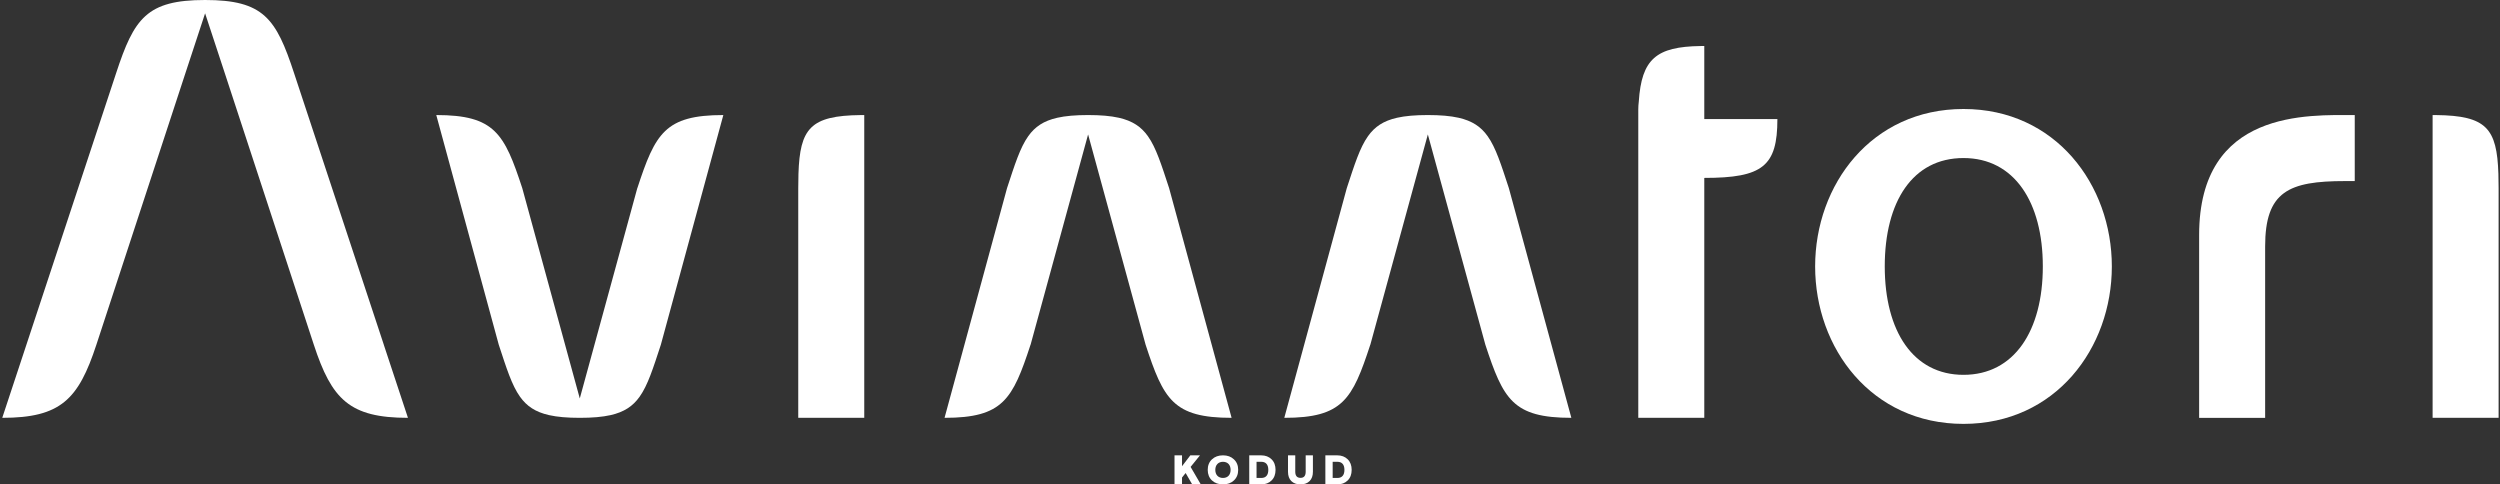
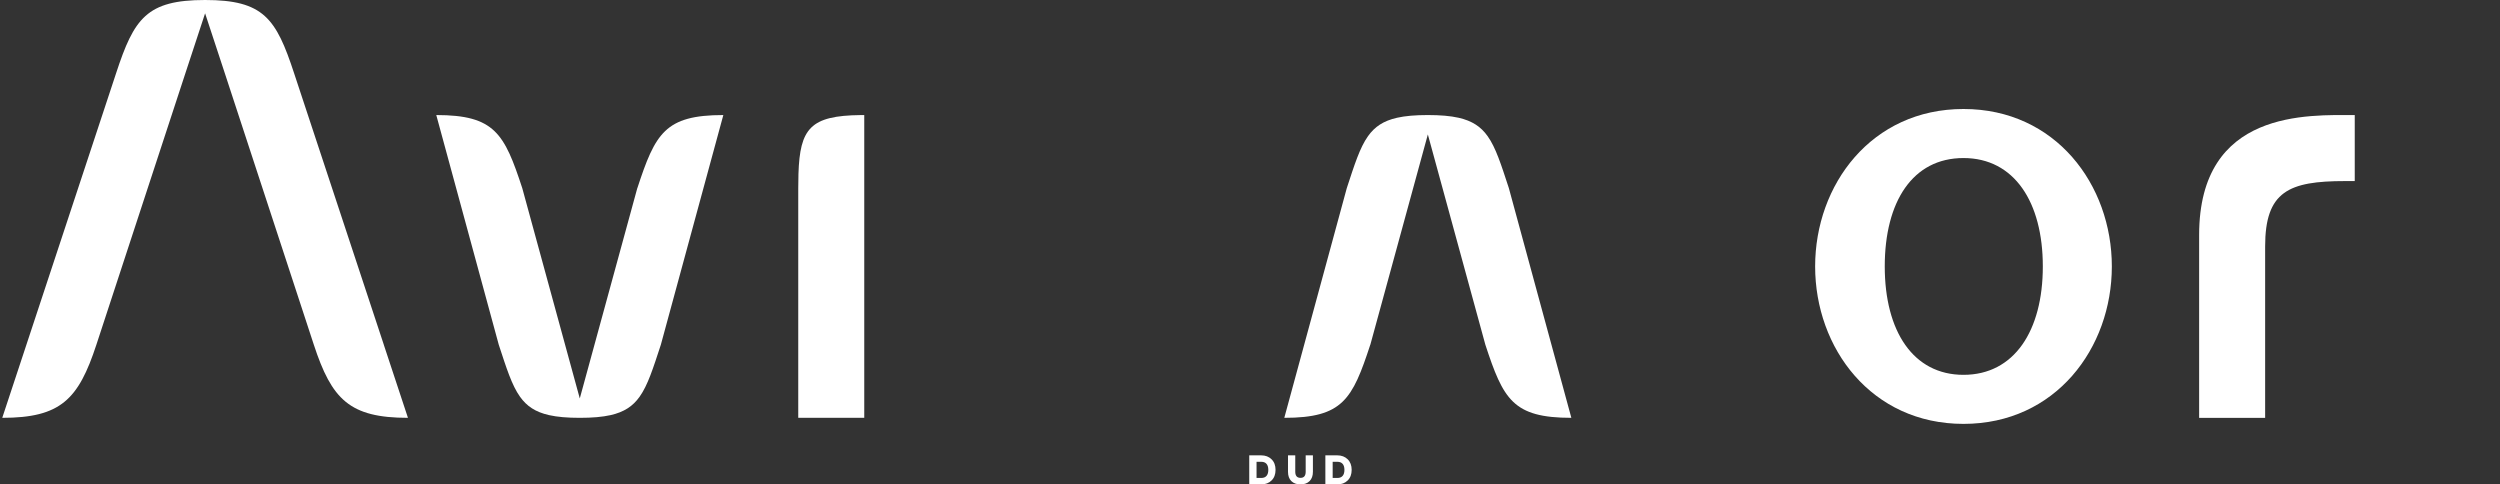
<svg xmlns="http://www.w3.org/2000/svg" width="1058" height="205" viewBox="0 0 1058 205" fill="none">
  <rect x="0" y="0" width="1058" height="205" fill="#333333" stroke="none" />
  <path d="M830.948 179.387C791.995 179.387 768.166 147.353 768.166 112.757C768.166 78.162 791.995 46.127 830.948 46.127C869.901 46.127 893.73 78.162 893.73 112.757C893.73 147.353 869.901 179.387 830.948 179.387ZM830.948 158.629C852.471 158.629 864.523 139.923 864.523 112.757C864.523 85.591 852.481 66.885 830.948 66.885C809.415 66.885 797.628 85.336 797.628 112.757C797.628 140.178 809.67 158.629 830.948 158.629Z" fill="white" />
  <path d="M162.43 145.886L124.444 30.939C116.855 7.812 111.552 0 86.798 0C62.044 0 56.741 7.812 49.152 30.929L11.177 145.886L0.952 176.825C25.706 176.825 33.199 169.013 40.788 145.886L78.476 30.939L86.798 5.644L95.12 30.939L132.809 145.886C140.397 169.013 147.901 176.825 172.644 176.825L162.419 145.886H162.43Z" fill="white" />
  <path d="M269.703 79.628L251.581 145.886L245.364 168.62L239.146 145.886L221.025 79.628C213.436 56.501 209.376 48.689 184.633 48.689L193.051 79.628L211.076 145.886C214.361 155.887 216.593 163.019 220.068 167.897C222.906 171.883 226.583 174.37 232.344 175.677C235.83 176.464 240.081 176.825 245.374 176.825C250.667 176.825 254.919 176.464 258.405 175.677C264.165 174.37 267.843 171.894 270.681 167.897C274.156 163.019 276.388 155.887 279.672 145.886L297.698 79.628L306.116 48.689C281.362 48.689 277.313 56.501 269.724 79.628H269.703Z" fill="white" />
-   <path d="M436.144 145.886L454.265 79.628L460.483 56.894L466.701 79.628L484.822 145.886C492.411 169.013 496.471 176.825 521.214 176.825L512.796 145.886L494.77 79.628C491.486 69.627 489.254 62.495 485.779 57.617C482.941 53.631 479.264 51.144 473.503 49.837C470.017 49.05 465.765 48.689 460.472 48.689C455.18 48.689 450.928 49.05 447.442 49.837C441.681 51.144 438.004 53.62 435.166 57.617C431.691 62.495 429.459 69.627 426.174 79.628L408.149 145.886L399.731 176.825C424.485 176.825 428.534 169.013 436.123 145.886H436.144Z" fill="white" />
  <path d="M579.926 145.886L598.047 79.628L604.265 56.894L610.482 79.628L628.604 145.886C636.193 169.013 640.253 176.825 664.996 176.825L656.578 145.886L638.552 79.628C635.268 69.627 633.036 62.495 629.561 57.617C626.723 53.631 623.045 51.144 617.285 49.837C613.799 49.05 609.547 48.689 604.254 48.689C598.961 48.689 594.71 49.05 591.224 49.837C585.463 51.144 581.786 53.62 578.948 57.617C575.472 62.495 573.24 69.627 569.956 79.628L551.93 145.886L543.513 176.825C568.266 176.825 572.316 169.013 579.904 145.886H579.926Z" fill="white" />
  <path d="M930.675 99.44V176.836H958.606V104.307C958.606 80.989 968.597 76.631 992.437 76.631H996.529V48.7C977.079 48.7 930.675 46.138 930.675 99.44Z" fill="white" />
-   <path d="M721.252 50.411V19.471C721.252 19.471 719.849 19.471 719.658 19.482C700.973 19.748 694.702 24.913 693.533 43.024C693.395 44.119 693.32 45.235 693.32 46.372V176.815H721.252V75.292C746.006 75.292 752.191 70.318 752.191 50.4H721.252V50.411Z" fill="white" />
  <path d="M364.721 48.689C364.551 48.689 364.391 48.689 364.232 48.7C342.964 48.933 338.522 54.311 337.905 73.591C337.842 75.472 337.82 77.481 337.82 79.628V176.825H365.752V48.689H364.721Z" fill="white" />
-   <path d="M1030.51 48.689C1030.68 48.689 1030.84 48.689 1031 48.7C1052.26 48.933 1056.71 54.311 1057.32 73.591C1057.39 75.472 1057.41 77.481 1057.41 79.628V176.825H1029.48V79.628V48.689H1030.51Z" fill="white" />
-   <path d="M503.867 197.602L508.181 205H504.543L501.76 200.182L500.229 202.089V205H497.053V192.7H500.229V197.304L503.75 192.7H507.832L503.863 197.598L503.867 197.602Z" fill="white" />
-   <path d="M522.191 194.395C523.395 195.514 523.996 196.996 523.996 198.85C523.996 200.703 523.395 202.19 522.191 203.323C521.004 204.442 519.458 205 517.571 205C515.683 205 514.105 204.442 512.9 203.323C511.714 202.19 511.11 200.703 511.11 198.85C511.11 196.996 511.71 195.51 512.9 194.395C514.105 193.261 515.665 192.7 517.571 192.7C519.476 192.7 521.004 193.258 522.191 194.395ZM514.317 198.85C514.317 200.958 515.568 202.267 517.571 202.267C519.573 202.267 520.792 200.958 520.792 198.85C520.792 196.742 519.541 195.433 517.571 195.433C515.6 195.433 514.317 196.742 514.317 198.85Z" fill="white" />
  <path d="M528.681 192.704H533.755C535.532 192.704 536.99 193.263 538.111 194.364C539.247 195.465 539.81 196.962 539.81 198.852C539.81 200.741 539.251 202.238 538.111 203.339C536.99 204.44 535.535 205 533.755 205H528.681V192.7V192.704ZM531.77 195.432V202.271H533.787C535.659 202.271 536.749 201.137 536.749 198.852C536.749 196.566 535.659 195.432 533.787 195.432H531.77Z" fill="white" />
  <path d="M555.624 192.7V199.668C555.624 201.337 555.163 202.651 554.223 203.589C553.301 204.527 552.009 205 550.369 205C548.728 205 547.422 204.531 546.483 203.589C545.543 202.651 545.082 201.337 545.082 199.668V192.7H548.155V199.618C548.155 201.351 548.887 202.228 550.369 202.228C551.851 202.228 552.565 201.355 552.565 199.618V192.7H555.624Z" fill="white" />
  <path d="M560.896 192.704H565.97C567.746 192.704 569.204 193.263 570.326 194.364C571.461 195.465 572.024 196.962 572.024 198.852C572.024 200.741 571.465 202.238 570.326 203.339C569.204 204.44 567.75 205 565.97 205H560.896V192.7V192.704ZM563.985 195.432V202.271H566.002C567.873 202.271 568.963 201.137 568.963 198.852C568.963 196.566 567.873 195.432 566.002 195.432H563.985Z" fill="white" />
</svg>